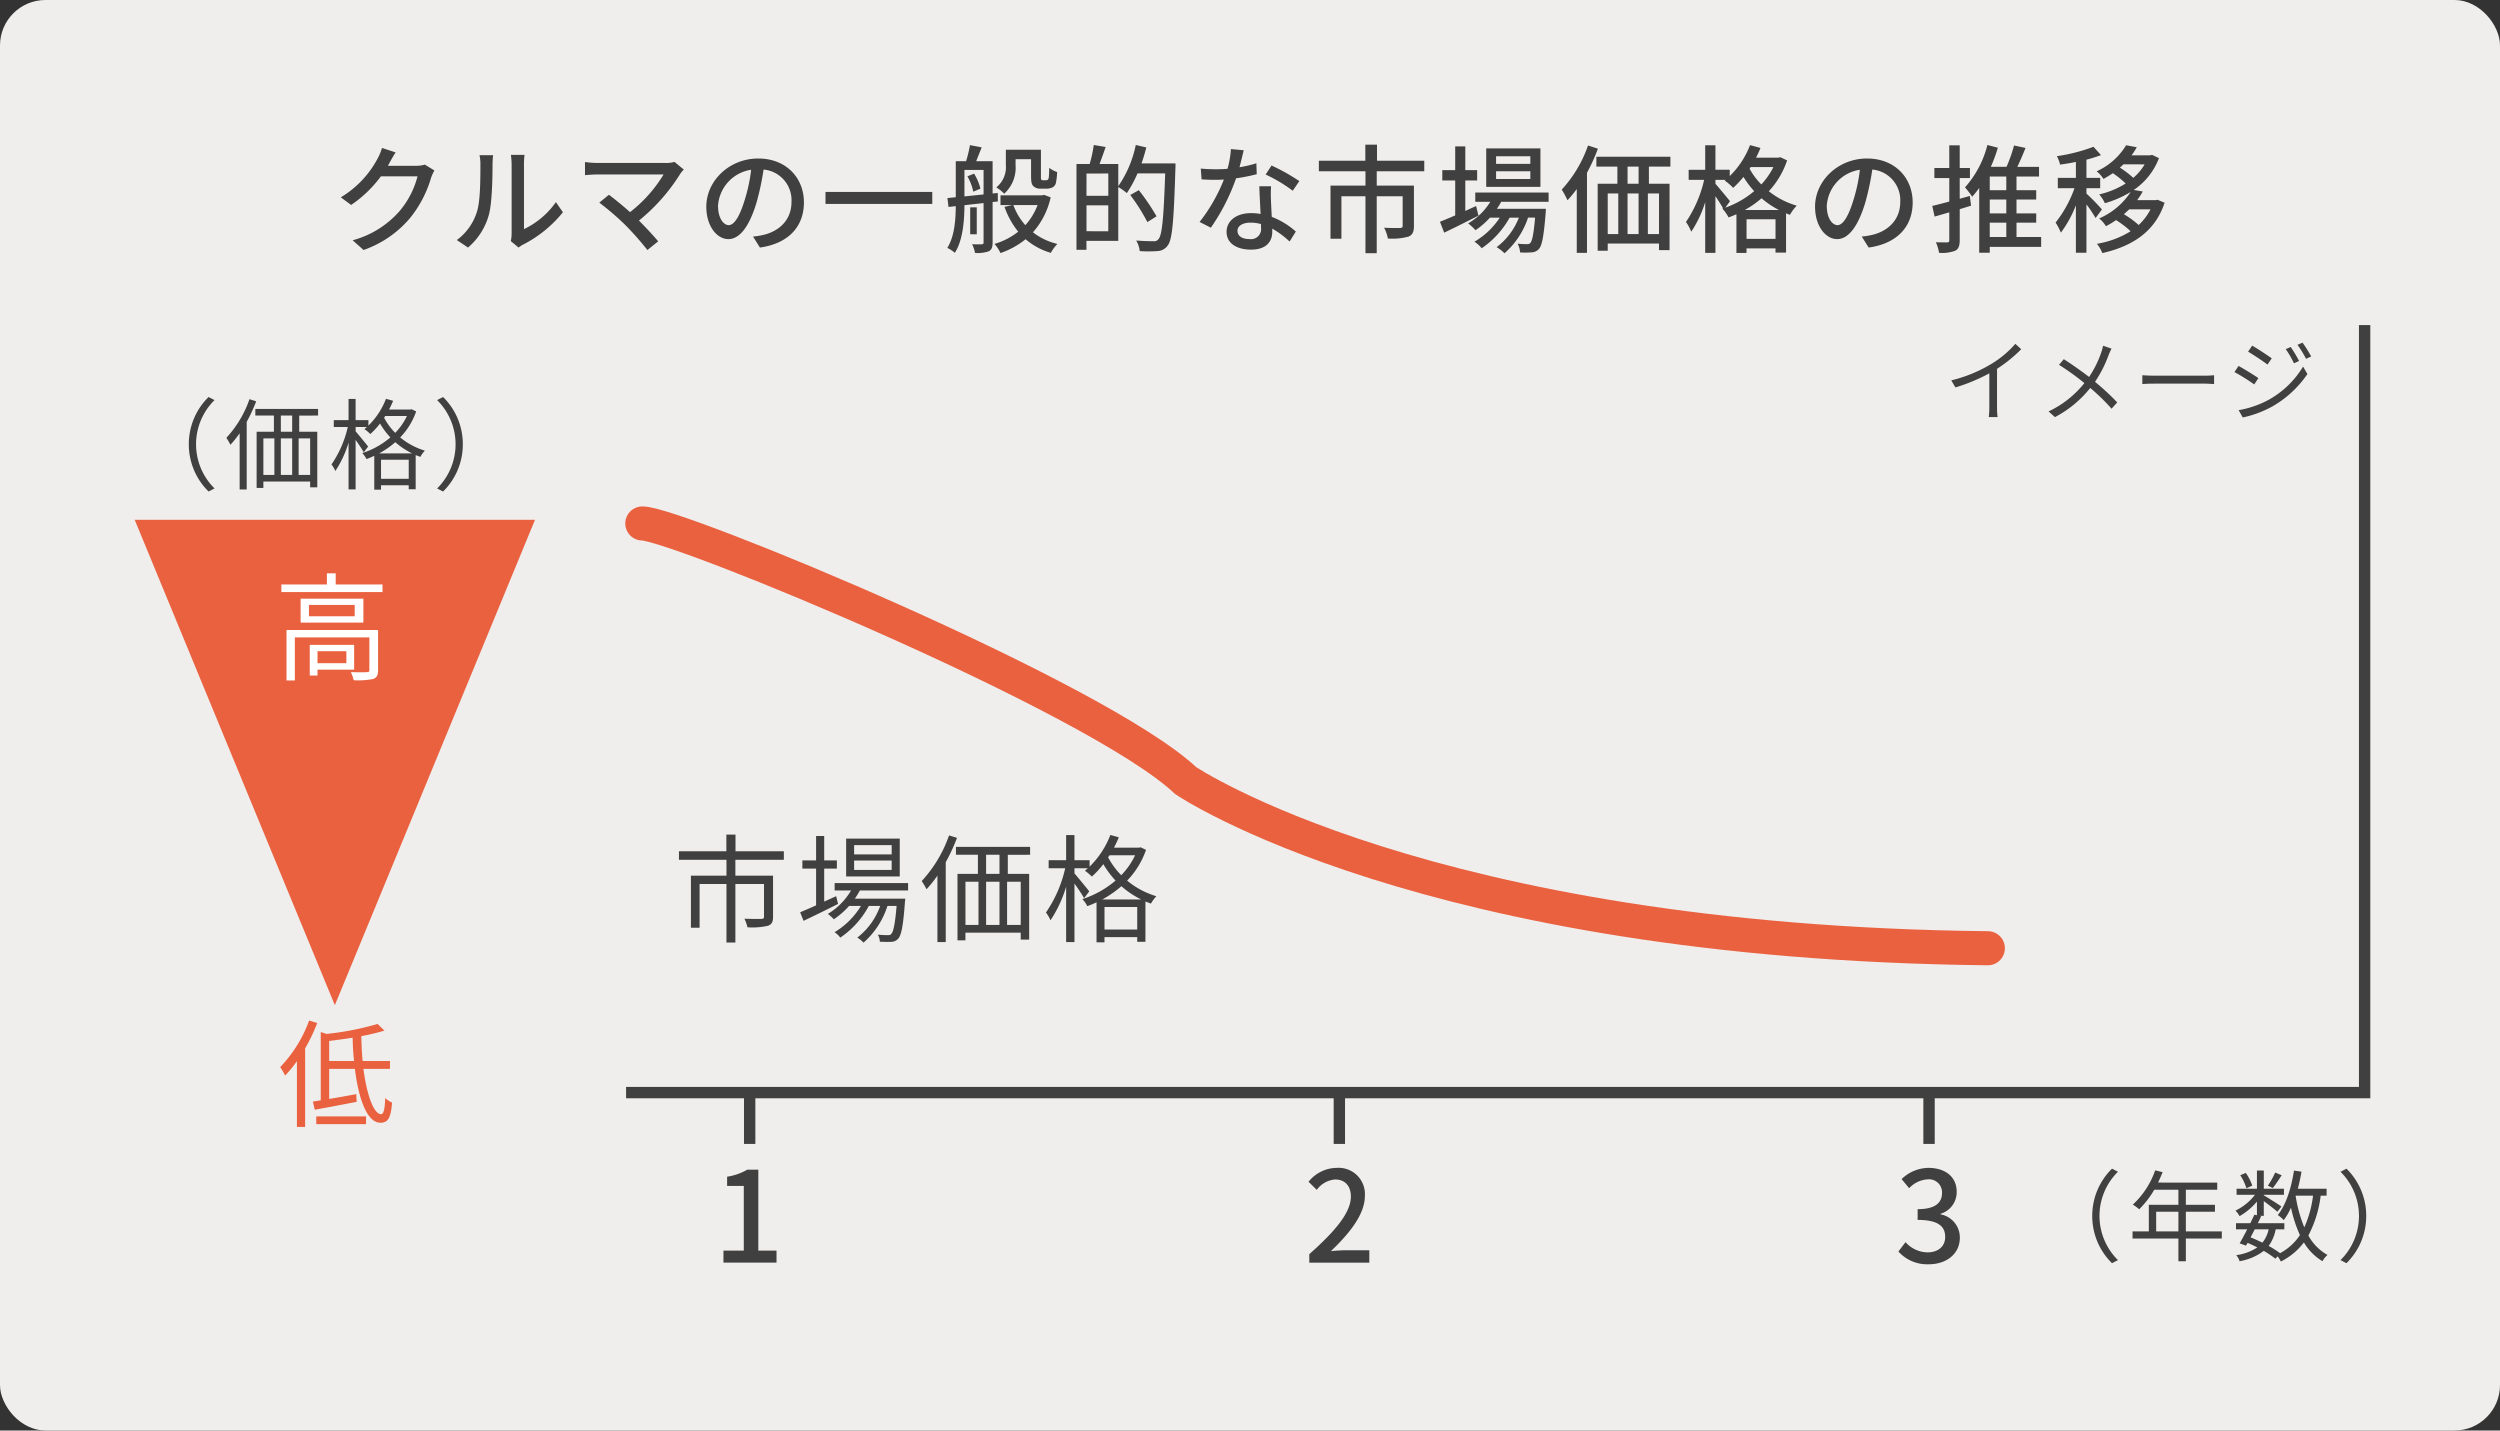
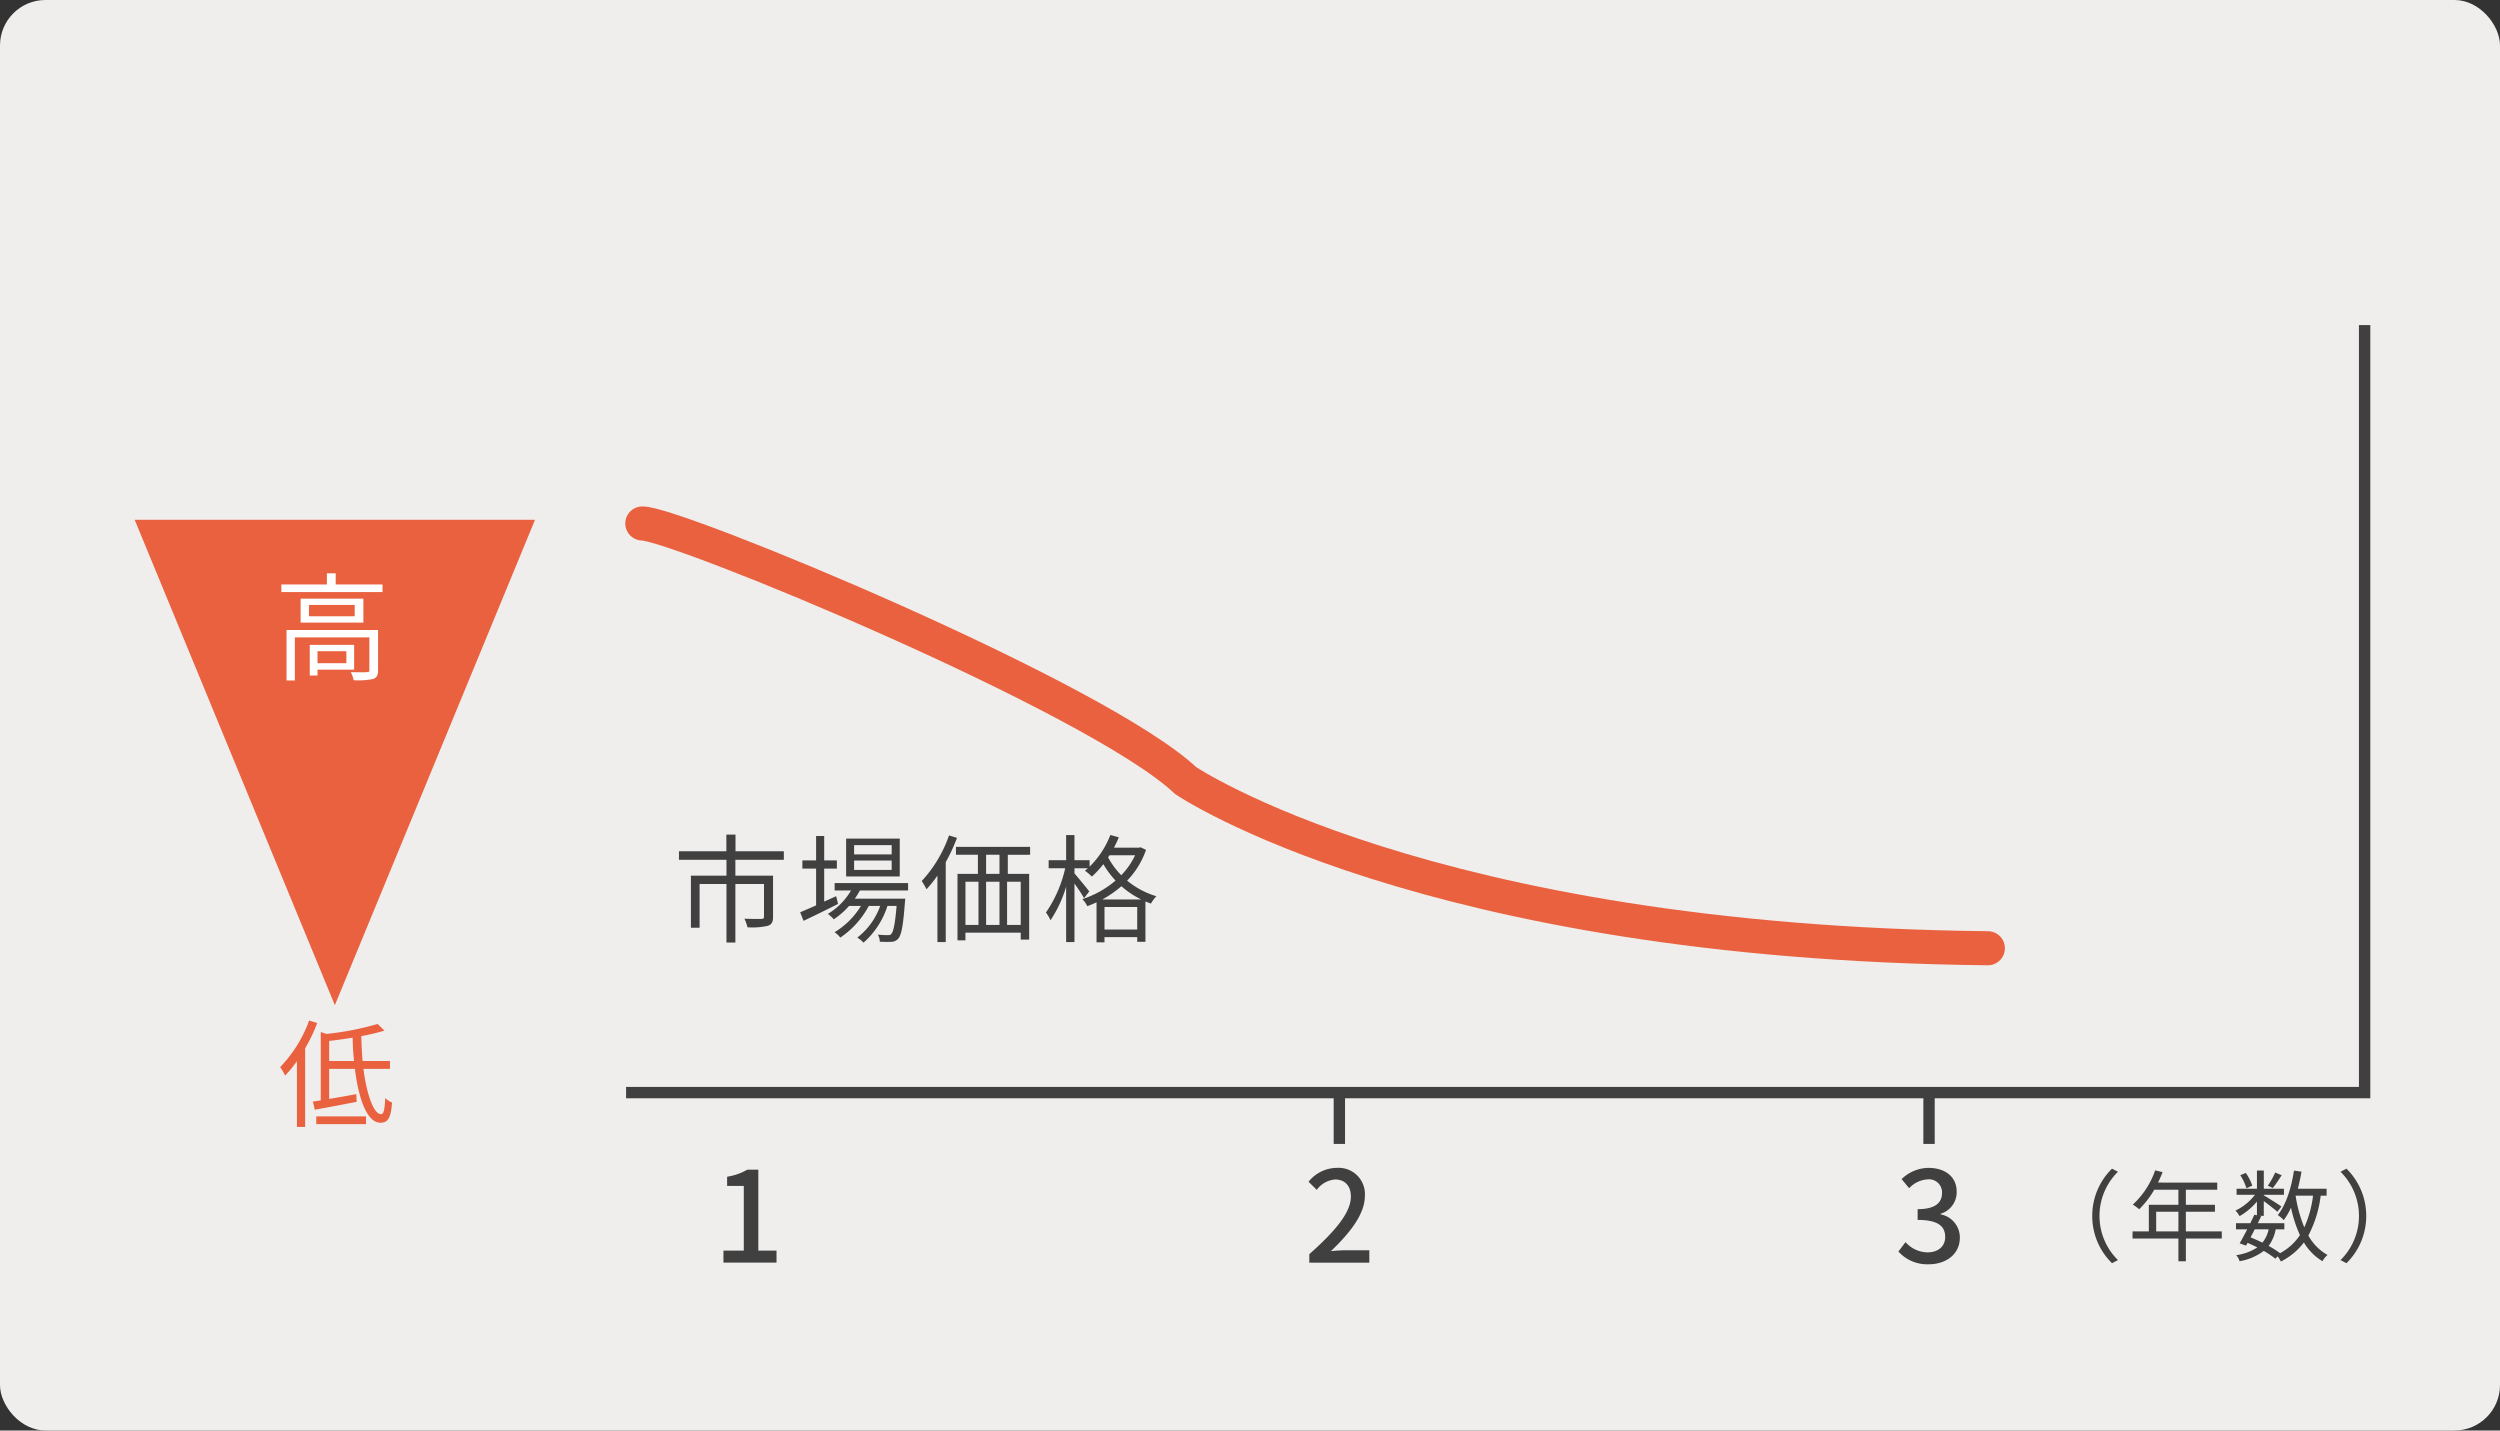
<svg xmlns="http://www.w3.org/2000/svg" id="グループ_1480" data-name="グループ 1480" width="440" height="251.769" viewBox="0 0 440 251.769">
  <rect x="0" y="0" width="440" height="251.769" fill="#333333" stroke="none" />
  <g id="グループ_1323" data-name="グループ 1323" transform="translate(0)">
    <rect id="長方形_1320" data-name="長方形 1320" width="440" height="251.769" rx="8" fill="#f0eeec" />
-     <path id="パス_15116" data-name="パス 15116" d="M90.311,11.566a4.85,4.85,0,0,1-1.549.206H83.807c.1-.165.206-.351.289-.516.227-.413.661-1.218,1.074-1.838l-2.4-.785a9.155,9.155,0,0,1-.764,1.858,17.524,17.524,0,0,1-6.484,6.835l1.817,1.342a21.5,21.5,0,0,0,5.245-5.039h6.443a15.506,15.506,0,0,1-3.139,6.092,16.686,16.686,0,0,1-8.281,5.162l1.92,1.714a18.773,18.773,0,0,0,8.26-5.72,20.437,20.437,0,0,0,3.634-7.021A7.067,7.067,0,0,1,92,12.6Zm7.6,14.6a11.6,11.6,0,0,0,3.676-5.782c.558-2.065.64-6.463.64-8.817a15.458,15.458,0,0,1,.1-1.652h-2.4a6.435,6.435,0,0,1,.165,1.673c0,2.375,0,6.4-.6,8.239a9.714,9.714,0,0,1-3.552,5.018Zm8.9,0a4.3,4.3,0,0,1,.785-.516,21.657,21.657,0,0,0,7.021-5.7l-1.239-1.776a14.527,14.527,0,0,1-5.617,4.749V11.5a12.438,12.438,0,0,1,.1-1.652h-2.4a15.134,15.134,0,0,1,.124,1.652V23.729a5.955,5.955,0,0,1-.145,1.3Zm27.444-15.074a5.3,5.3,0,0,1-1.59.186H120.728a17.894,17.894,0,0,1-2.23-.165v2.313c.434-.041,1.4-.124,2.23-.124h11.605a24.349,24.349,0,0,1-5.906,6.629c-1.363-1.218-2.932-2.478-3.717-3.056l-1.693,1.384a48.434,48.434,0,0,1,4.646,4.006,53.3,53.3,0,0,1,3.82,4.336l1.9-1.528c-.826-.991-2.168-2.437-3.387-3.655a33.011,33.011,0,0,0,7.289-8.26,7.293,7.293,0,0,1,.6-.723Zm9.54,11.13c-.826,0-1.879-1.074-1.879-3.428a6.855,6.855,0,0,1,5.823-6.319,28.331,28.331,0,0,1-1.115,5.266C145.673,20.9,144.682,22.222,143.794,22.222Zm5.493,3.944c5-.7,7.744-3.676,7.744-7.95,0-4.3-3.118-7.723-8.033-7.723-5.121,0-9.148,3.944-9.148,8.487,0,3.407,1.858,5.7,3.882,5.7,2.044,0,3.738-2.333,4.977-6.5a46.8,46.8,0,0,0,1.218-5.741,5.408,5.408,0,0,1,4.915,5.7c0,3.3-2.333,5.2-4.956,5.8a11.58,11.58,0,0,1-1.817.289Zm11.543-9.788v2.106h18.791V16.378Zm33.453-5.761h2.726v2.932c0,1.177.124,1.549.434,1.838a1.718,1.718,0,0,0,1.218.413h1.053a2.5,2.5,0,0,0,.991-.186,1.246,1.246,0,0,0,.661-.743,11.71,11.71,0,0,0,.227-2,4.234,4.234,0,0,1-1.384-.743c-.021.785-.041,1.4-.083,1.673a.656.656,0,0,1-.206.454.762.762,0,0,1-.351.062h-.454a.4.4,0,0,1-.289-.083c-.083-.062-.083-.289-.083-.64V8.944h-6.174v2.664a4.573,4.573,0,0,1-1.673,3.965,7.277,7.277,0,0,1,1.384,1.115,6.174,6.174,0,0,0,2-5.039ZM185.8,13.631a8.828,8.828,0,0,1,1.033,2.705l1.26-.537a8.868,8.868,0,0,0-1.115-2.643Zm-.516,3.531V12.5h3.366v4.316Zm5.885.888-.021-1.487-.909.083V10.968h-2.891c.289-.723.64-1.611.971-2.437l-2.065-.392a22.406,22.406,0,0,1-.681,2.829h-1.817v6.339l-1.466.145.186,1.569,1.28-.145c-.021,2.4-.206,5.286-1.487,7.351a6.1,6.1,0,0,1,1.322.867c1.445-2.23,1.673-5.741,1.693-8.384l3.366-.372v6.938c0,.227-.083.31-.33.31-.206.021-.929.021-1.693,0a5.345,5.345,0,0,1,.516,1.528,5.978,5.978,0,0,0,2.416-.289c.516-.268.681-.743.681-1.549V18.154Zm-3.717,1.032h-1.156v4.749h1.156Zm10.7-.392A11.093,11.093,0,0,1,196,22.222a10.923,10.923,0,0,1-2.106-3.531Zm1.136-1.8-.33.083h-7.331v1.714h2.065l-1.363.31a14.689,14.689,0,0,0,2.416,4.378,12.325,12.325,0,0,1-4.171,2.148,6.989,6.989,0,0,1,1.053,1.611,14.412,14.412,0,0,0,4.419-2.437,11.813,11.813,0,0,0,4.44,2.4,7.344,7.344,0,0,1,1.156-1.569,11.22,11.22,0,0,1-4.3-2.044,13.787,13.787,0,0,0,3.118-6.154Zm7.475,6.4V18.732H210.6V23.3Zm3.841-10.16v3.923h-3.841V13.136Zm5.844-1.776c.33-.909.6-1.858.847-2.808l-1.858-.434a19.72,19.72,0,0,1-3.077,7.248v-3.9h-3.3c.33-.867.723-1.962,1.074-2.994l-2.086-.351a24.205,24.205,0,0,1-.723,3.345H205v15.1h1.755V24.989h5.6V15.511a10.132,10.132,0,0,1,1.507,1.074,20.768,20.768,0,0,0,1.879-3.469h4.873c-.268,7.785-.537,10.9-1.2,11.585a.925.925,0,0,1-.867.351c-.516,0-1.714-.021-3.036-.124a4.5,4.5,0,0,1,.62,1.858,22.181,22.181,0,0,0,3.118,0,2.3,2.3,0,0,0,1.8-.971c.826-1.032,1.074-4.233,1.363-13.546.021-.248.021-.909.021-.909Zm2.643,9.313a37.077,37.077,0,0,0-3.118-4.6l-1.507.847a33.624,33.624,0,0,1,3.015,4.77Zm25.131-6.195a33.6,33.6,0,0,0-4.894-2.746l-1.033,1.59a26.26,26.26,0,0,1,4.77,2.85Zm-7.558-3.139a21.583,21.583,0,0,1-2.974.7c.31-1.156.578-2.292.743-2.994l-2.251-.206a16.305,16.305,0,0,1-.6,3.469c-.723.062-1.425.083-2.106.083-.826,0-1.8-.041-2.6-.124l.145,1.9c.826.062,1.673.083,2.457.083.5,0,.971-.021,1.466-.041a29.638,29.638,0,0,1-4.275,7.455l1.982,1.012a35.9,35.9,0,0,0,4.44-8.694,30.513,30.513,0,0,0,3.634-.723Zm.826,11.419a1.776,1.776,0,0,1-2.044,1.92c-1.4,0-2.106-.6-2.106-1.466,0-.826.888-1.425,2.251-1.425a6.889,6.889,0,0,1,1.879.248C237.483,22.325,237.483,22.552,237.483,22.759Zm-.31-7.372c.041,1.342.145,3.263.227,4.873a9.291,9.291,0,0,0-1.714-.145c-2.54,0-4.275,1.363-4.275,3.283,0,2.127,1.92,3.139,4.3,3.139,2.684,0,3.738-1.4,3.738-3.139v-.558a16.324,16.324,0,0,1,3.056,2.271l1.094-1.755a13.578,13.578,0,0,0-4.233-2.581c-.062-1.156-.124-2.333-.145-2.994a23.27,23.27,0,0,1,.021-2.4Zm29.034-2.643V10.885h-8.322V8.056H255.84v2.829h-8.177v1.858h8.2v2.519h-6.154v9.354h1.92V17.142h4.233V27.157h1.982V17.142h4.564v5.183c0,.289-.1.372-.454.392s-1.569.021-2.808-.041a6.921,6.921,0,0,1,.661,1.9,11,11,0,0,0,3.614-.33c.743-.31.971-.867.971-1.879v-7.1h-6.546V12.744Zm18.667-1.3h-6.03V10.1h6.03Zm0,2.664h-6.03V12.744h6.03Zm1.776-5.39h-9.54V15.49h9.54ZM275.334,18.856c-.64.289-1.28.578-1.9.867V14.354h2.086V12.537h-2.086V8.366h-1.776v4.171h-2.271v1.817h2.271v6.154c-1.012.434-1.941.826-2.684,1.115l.743,1.92c1.735-.826,3.965-1.941,6.03-2.994Zm12.762-.743V16.481H275.189v1.631h2.643a11.085,11.085,0,0,1-3.9,3.8,10.4,10.4,0,0,1,1.3,1.2,14.019,14.019,0,0,0,2.54-2.21H279.5a13.365,13.365,0,0,1-4.46,4.233,5.328,5.328,0,0,1,1.28,1.156,15.869,15.869,0,0,0,4.915-5.39h1.631a11.977,11.977,0,0,1-3.923,5.2,6.163,6.163,0,0,1,1.384,1.074,14.271,14.271,0,0,0,4.151-6.278h1.239c-.248,2.912-.516,4.089-.826,4.44-.165.206-.33.227-.64.227a13.8,13.8,0,0,1-1.611-.083,3.794,3.794,0,0,1,.434,1.549,16.259,16.259,0,0,0,2.065-.021,1.8,1.8,0,0,0,1.239-.578c.558-.619.867-2.23,1.2-6.36.021-.248.041-.723.041-.723h-8.632a9.5,9.5,0,0,0,.764-1.239ZM295.034,8.2a22.247,22.247,0,0,1-4.626,7.764,16.955,16.955,0,0,1,1.012,1.879,20.384,20.384,0,0,0,1.631-1.982V27.1h1.8v-14.1a31.025,31.025,0,0,0,1.92-4.233Zm8.9,6.732h-1.941V11.918h1.941Zm3.593,8.859h-1.962V16.646h1.962ZM298.5,16.646h1.858v7.145H298.5Zm5.431,0v7.145h-1.941V16.646Zm5.6-4.729V10.183H296.5v1.735h3.7v3.015h-3.469V26.723H298.5v-1.26h9.024V26.62h1.858V14.932h-3.634V11.918Zm13.092,7.64a17.217,17.217,0,0,0,2.953-2.065,15.541,15.541,0,0,0,3.056,2.065Zm.31,5.08V21.189h5.1v3.449Zm-2.912-6.629c-.392-.475-2-2.457-2.561-3.056v-.7h1.776l-.145.124a10.06,10.06,0,0,1,1.487,1.28,18.134,18.134,0,0,0,1.817-1.92,15.819,15.819,0,0,0,1.879,2.5,16.24,16.24,0,0,1-5.08,2.912ZM327.66,12a13.075,13.075,0,0,1-2.127,3.056,12.358,12.358,0,0,1-2.065-2.767l.186-.289Zm1.218-1.735-.351.083H324.6a18.263,18.263,0,0,0,.785-1.714l-1.838-.5a15.174,15.174,0,0,1-3.572,5.452V12.475h-2.519V8.159h-1.8v4.316h-2.912v1.776h2.726a21.809,21.809,0,0,1-3.2,7.413,8.042,8.042,0,0,1,.929,1.714,20.067,20.067,0,0,0,2.457-5.2V27.1h1.8V17.121c.5.743,1.032,1.569,1.342,2.148l-.124.041a7.054,7.054,0,0,1,1.094,1.549c.475-.165.929-.351,1.384-.558v6.814h1.776V26.31h5.1v.743h1.858V20.136c.227.1.454.186.681.268a8.368,8.368,0,0,1,1.2-1.611,14.205,14.205,0,0,1-4.915-2.54,14.894,14.894,0,0,0,3.221-5.431Zm10.056,11.956c-.826,0-1.879-1.074-1.879-3.428a6.855,6.855,0,0,1,5.823-6.319,28.332,28.332,0,0,1-1.115,5.266C340.814,20.9,339.823,22.222,338.935,22.222Zm5.493,3.944c5-.7,7.744-3.676,7.744-7.95,0-4.3-3.118-7.723-8.033-7.723-5.121,0-9.148,3.944-9.148,8.487,0,3.407,1.859,5.7,3.882,5.7,2.044,0,3.738-2.333,4.977-6.5a46.805,46.805,0,0,0,1.218-5.741,5.408,5.408,0,0,1,4.915,5.7c0,3.3-2.333,5.2-4.956,5.8a11.579,11.579,0,0,1-1.817.289Zm17.8-9.086-1.776.5V13.941h1.8V12.165h-1.8V8.18h-1.838v3.985h-2.623v1.776h2.623v4.13c-1.136.31-2.168.578-2.994.764l.413,1.879,2.581-.743v4.894c0,.289-.1.392-.372.392s-1.115,0-1.982-.021a7.575,7.575,0,0,1,.558,1.858,6.625,6.625,0,0,0,2.85-.372c.578-.31.785-.847.785-1.858V19.413c.661-.206,1.342-.413,2-.619Zm3.51,4.708h2.912v2.519h-2.912Zm2.912-5.72h-2.912v-2.4h2.912Zm0,4.089h-2.912V17.72h2.912Zm6.133,4.151h-4.336V21.788h3.469V20.157h-3.469V17.72h3.469V16.068h-3.469v-2.4h3.965V11.959h-3.82c.5-1.032.991-2.21,1.445-3.325L370.013,8.2a27.331,27.331,0,0,1-1.322,3.758h-2.767a25.362,25.362,0,0,0,1.239-3.366l-1.838-.475a17.74,17.74,0,0,1-3.944,7.455,14.605,14.605,0,0,1,1.26,1.652,15.652,15.652,0,0,0,1.239-1.549v11.4h1.858V26.042h9.045Zm10.7-4.853a37.915,37.915,0,0,0-2.726-2.788v-.95h2.416V13.9h-2.416V10.7a25.2,25.2,0,0,0,2.561-.805l-1.322-1.466a30.357,30.357,0,0,1-6.443,1.652,5.92,5.92,0,0,1,.558,1.487c.888-.124,1.838-.268,2.788-.475V13.9h-3.18v1.817h2.932a21.047,21.047,0,0,1-3.325,6.05,10.34,10.34,0,0,1,.929,1.776,20.362,20.362,0,0,0,2.643-4.811v8.343h1.858V18.567a25.636,25.636,0,0,1,1.611,2.4Zm8.549-.021a9.863,9.863,0,0,1-2.086,2.767,15.947,15.947,0,0,0-2.6-1.9c.33-.289.64-.578.95-.867ZM393,11.525a9.5,9.5,0,0,1-2,2.375,16.409,16.409,0,0,0-2.354-1.8c.206-.186.434-.392.619-.578Zm2.292,6.236-.351.062h-3.263a13.747,13.747,0,0,0,.991-1.528l-1.59-.268a11.77,11.77,0,0,0,4.44-5.6L394.3,9.853l-.33.083h-3.283a12,12,0,0,0,.929-1.425l-1.879-.351a11.64,11.64,0,0,1-5.183,4.584,5.7,5.7,0,0,1,1.2,1.342c.6-.33,1.136-.661,1.652-1.012a16.623,16.623,0,0,1,2.251,1.817A15.133,15.133,0,0,1,385,16.812,6.386,6.386,0,0,1,386,18.36a18.264,18.264,0,0,0,4.543-1.982,12.583,12.583,0,0,1-5.555,4.667,5.082,5.082,0,0,1,1.2,1.363,15.008,15.008,0,0,0,1.776-1.074,15.787,15.787,0,0,1,2.561,1.962,16.193,16.193,0,0,1-5.927,2.21,5.913,5.913,0,0,1,.95,1.631C390.6,26,394.814,23.5,396.507,18.278Z" transform="translate(-15.541 17.404)" fill="#404040" />
    <g id="グループ_1322" data-name="グループ 1322" transform="translate(23.703 58.216)">
      <g id="グループ_1321" data-name="グループ 1321" transform="translate(87.489 0)">
        <path id="パス_14881" data-name="パス 14881" d="M391.838,473.187V607.269H86.856" transform="translate(-86.856 -473.187)" fill="none" stroke="#404040" stroke-linecap="square" stroke-miterlimit="10" stroke-width="2" />
        <line id="線_172" data-name="線 172" y2="7.942" transform="translate(228.318 134.173)" fill="#fff" stroke="#404040" stroke-linecap="square" stroke-miterlimit="10" stroke-width="2" />
        <line id="線_173" data-name="線 173" y2="7.942" transform="translate(124.534 134.173)" fill="#fff" stroke="#404040" stroke-linecap="square" stroke-miterlimit="10" stroke-width="2" />
-         <line id="線_174" data-name="線 174" y2="7.942" transform="translate(20.75 134.173)" fill="#fff" stroke="#404040" stroke-linecap="square" stroke-miterlimit="10" stroke-width="2" />
        <path id="パス_14883" data-name="パス 14883" d="M89.325,493.147c5.959,0,80.042,30.57,95.636,45.26,0,0,42.036,28.476,141.177,29.5" transform="translate(-87.468 -459.233)" fill="none" stroke="#ea6140" stroke-linecap="round" stroke-miterlimit="10" stroke-width="6" />
      </g>
      <g id="グループ_1320" data-name="グループ 1320" transform="translate(0 11.659)">
        <path id="パス_14882" data-name="パス 14882" d="M74.9,572.3l-35.23-85.428h70.459Z" transform="translate(-39.669 -465.265)" fill="#ea6140" />
        <path id="パス_15122" data-name="パス 15122" d="M-7.379-21.658a23.28,23.28,0,0,1-5.1,8.2,8.429,8.429,0,0,1,.867,1.487,20.141,20.141,0,0,0,2.086-2.54V-2.929h1.445V-16.764a30.409,30.409,0,0,0,2.127-4.46ZM-6.12-3.424H2.636V-4.787H-6.12Zm2.271-11.11v-3.531c1.342-.165,2.746-.351,4.13-.578.021,1.4.1,2.788.248,4.109Zm10.7,1.384v-1.384H2.037c-.124-1.384-.206-2.85-.227-4.378a41.023,41.023,0,0,0,4.068-.971l-1.2-1.177a50.361,50.361,0,0,1-9,1.755l-1.012-.33V-7.616l-1.384.227.33,1.425c2.044-.351,4.77-.888,7.372-1.384L.922-8.711c-1.631.31-3.283.6-4.77.847V-13.15H.674c.681,5.452,2.189,9.478,4.5,9.478,1.3,0,1.838-.785,2.044-3.552a3.711,3.711,0,0,1-1.2-.805c-.083,2-.289,2.85-.723,2.85-1.26.021-2.5-3.242-3.118-7.971Z" transform="translate(38.082 131.399)" fill="#ea6140" />
        <path id="パス_15123" data-name="パス 15123" d="M.234-8.051v2.106h-5.08V-8.051ZM1.6-4.808V-9.166H-6.209v5.39h1.363V-4.808Zm4.213-6.98H-10.3v8.879h1.466v-7.578H4.281v5.72c0,.289-.062.392-.413.392-.372.041-1.528.041-2.85,0a6.15,6.15,0,0,1,.5,1.425,13.1,13.1,0,0,0,3.469-.227c.64-.268.826-.723.826-1.549ZM1.7-14.2H-6.353v-2H1.7Zm-9.52-3.1v4.213H3.228V-17.3Zm6.174-2.5v-1.962H-3.194V-19.8h-8.012v1.342h17.8V-19.8Z" transform="translate(37.025 52.792)" fill="#fff" />
-         <path id="パス_15124" data-name="パス 15124" d="M-26.883-2.2l1.048-.542a10.934,10.934,0,0,1-3.25-7.775,10.934,10.934,0,0,1,3.25-7.775l-1.048-.542a11.609,11.609,0,0,0-3.477,8.317A11.609,11.609,0,0,0-26.883-2.2Zm7.2-16.25a19.306,19.306,0,0,1-4.071,6.8,10.066,10.066,0,0,1,.716,1.223,17.914,17.914,0,0,0,1.625-2.027v9.89h1.241v-11.9A28.231,28.231,0,0,0-18.5-18.081Zm7.513,5.731h-1.992v-2.848h1.992Zm3.163,7.6h-2.027v-6.43h2.027Zm-8.23-6.43H-15.3v6.43h-1.939Zm5.067,0v6.43h-1.992v-6.43Zm4.56-4.019v-1.171H-18.653v1.171h3.267v2.848h-3.04v9.89h1.188V-3.963h8.23v1.031H-7.75v-9.785h-3.18v-2.848ZM3.136-8.907a15.663,15.663,0,0,0,2.848-1.974A13.2,13.2,0,0,0,8.937-8.907Zm.332,4.473V-7.789H8.343v3.355Zm.751-11.06H8.028a10.91,10.91,0,0,1-2.062,2.97A11.155,11.155,0,0,1,4.009-15.18Zm4.63-1.188-.227.052H4.883c.262-.507.507-1.013.716-1.538l-1.258-.349A13.269,13.269,0,0,1,1.249-13.8v-.961H-1.005V-18.5H-2.246v3.739h-2.6v1.206h2.464A18.912,18.912,0,0,1-5.251-6.968,5.89,5.89,0,0,1-4.57-5.815a18.547,18.547,0,0,0,2.324-5v8.247h1.241v-8.719C-.464-10.532.148-9.606.427-9.1L1.2-10.113c-.332-.437-1.712-2.114-2.2-2.673v-.769H.986c-.14.122-.3.245-.437.367a7.161,7.161,0,0,1,1.031.874,13.519,13.519,0,0,0,1.712-1.852A13.417,13.417,0,0,0,5.11-11.721,14.459,14.459,0,0,1,.165-8.96,3.66,3.66,0,0,1,.9-7.911a13.548,13.548,0,0,0,1.38-.577V-2.53H3.468V-3.3H8.343v.7H9.566V-8.61c.262.1.542.21.821.315a5.561,5.561,0,0,1,.8-1.1A12.339,12.339,0,0,1,6.84-11.721,12.329,12.329,0,0,0,9.653-16.3Zm5.539-2.149-1.048.542a10.934,10.934,0,0,1,3.25,7.775,10.934,10.934,0,0,1-3.25,7.775l1.048.542a11.609,11.609,0,0,0,3.477-8.317A11.609,11.609,0,0,0,14.388-18.832Z" transform="translate(39.889 18.832)" fill="#404040" />
      </g>
      <path id="パス_15121" data-name="パス 15121" d="M-5.572-4.241h9.34V-6.353H.566V-20.608H-1.369a10.054,10.054,0,0,1-3.558,1.245v1.623h2.935V-6.353h-3.58Z" transform="translate(109.197 168.248)" fill="#404040" />
      <path id="パス_15120" data-name="パス 15120" d="M-6.783-4.321H3.781V-6.5H-.311c-.8,0-1.824.067-2.669.156C.489-9.658,3-12.928,3-16.085A4.628,4.628,0,0,0-1.935-21a6.423,6.423,0,0,0-4.981,2.446l1.445,1.423a4.439,4.439,0,0,1,3.225-1.824c1.824,0,2.78,1.223,2.78,3,0,2.691-2.491,5.871-7.316,10.141Z" transform="translate(213.517 168.329)" fill="#404040" />
      <path id="パス_15119" data-name="パス 15119" d="M-1.859-4.032c3,0,5.471-1.735,5.471-4.692a4.144,4.144,0,0,0-3.38-4.092v-.111a3.956,3.956,0,0,0,2.824-3.847c0-2.713-2.068-4.225-5-4.225A6.9,6.9,0,0,0-6.64-19.021l1.334,1.6a4.793,4.793,0,0,1,3.269-1.557A2.291,2.291,0,0,1,.476-16.6c0,1.646-1.067,2.869-4.292,2.869v1.89c3.692,0,4.848,1.179,4.848,3,0,1.69-1.268,2.713-3.113,2.713a5.289,5.289,0,0,1-3.869-1.8L-7.2-6.278A6.793,6.793,0,0,0-1.859-4.032Z" transform="translate(317.618 168.329)" fill="#404040" />
    </g>
    <path id="パス_15125" data-name="パス 15125" d="M-34.085-17.426v-1.507h-8.508v-2.932H-44.2v2.932h-8.343v1.507h8.363v2.788H-50.44V-5.47h1.528v-7.7h4.729v10.3h1.569v-10.3h5.039v5.761c0,.268-.1.351-.454.392-.372,0-1.611,0-2.994-.041a6.926,6.926,0,0,1,.537,1.507,12.308,12.308,0,0,0,3.614-.268c.681-.248.888-.7.888-1.59v-7.227h-6.629v-2.788Zm18.977-.95h-6.608v-1.631h6.608Zm0,2.726h-6.608V-17.3h6.608Zm1.425-5.514H-23.12v6.67h9.437ZM-24.875-11.025l-2.106.95v-5.8h2.23v-1.445h-2.23v-4.3h-1.425v4.3h-2.416v1.445h2.416v6.463c-1.053.475-2.024.888-2.808,1.218l.6,1.507c1.735-.826,3.985-1.92,6.071-2.974Zm12.658-1.012v-1.3H-25.144v1.3h2.891a11.693,11.693,0,0,1-4.089,4.13,6.731,6.731,0,0,1,1.053.95A14.166,14.166,0,0,0-22.6-9.311h2.086a13.627,13.627,0,0,1-4.646,4.626,4.061,4.061,0,0,1,1.012.95,15.6,15.6,0,0,0,5.018-5.575h2a12.146,12.146,0,0,1-4.027,5.575,4.68,4.68,0,0,1,1.094.888,14.366,14.366,0,0,0,4.213-6.463h1.611c-.268,3.242-.578,4.543-.929,4.915-.145.206-.33.227-.619.227-.31,0-.991-.021-1.755-.083a2.6,2.6,0,0,1,.351,1.239c.826.041,1.59.041,2.044.021a1.675,1.675,0,0,0,1.156-.516c.578-.6.909-2.21,1.218-6.463a5.892,5.892,0,0,0,.062-.619h-8.879a12.907,12.907,0,0,0,.888-1.445Zm7.207-9.685a22.816,22.816,0,0,1-4.811,8.033,11.9,11.9,0,0,1,.847,1.445,21.172,21.172,0,0,0,1.92-2.4V-2.951h1.466V-17.013a33.364,33.364,0,0,0,1.982-4.275Zm8.879,6.773H1.515v-3.366H3.869ZM7.607-5.966h-2.4v-7.6h2.4Zm-9.726-7.6H.173v7.6H-2.119Zm5.988,0v7.6H1.515v-7.6Zm5.39-4.749V-19.7H-3.792v1.384H.07v3.366H-3.523V-3.261h1.4V-4.6H7.607v1.218H9.094V-14.948H5.335v-3.366Zm12.7,7.868a18.512,18.512,0,0,0,3.366-2.333,15.6,15.6,0,0,0,3.49,2.333Zm.392,5.286V-9.125h5.761V-5.16Zm.888-13.071h4.5a12.893,12.893,0,0,1-2.437,3.51,13.183,13.183,0,0,1-2.313-3.139Zm5.472-1.4-.268.062H24.024c.31-.6.6-1.2.847-1.817L23.383-21.8a15.682,15.682,0,0,1-3.655,5.575v-1.136H17.065v-4.419H15.6v4.419H12.522v1.425h2.912a22.351,22.351,0,0,1-3.387,7.785,6.96,6.96,0,0,1,.805,1.363A21.919,21.919,0,0,0,15.6-12.7v9.747h1.466v-10.3c.64.888,1.363,1.982,1.693,2.581l.909-1.2c-.392-.516-2.024-2.5-2.6-3.159v-.909h2.354c-.165.145-.351.289-.516.434a8.463,8.463,0,0,1,1.218,1.032,15.977,15.977,0,0,0,2.024-2.189,15.856,15.856,0,0,0,2.148,2.891,17.087,17.087,0,0,1-5.844,3.263,4.326,4.326,0,0,1,.867,1.239,16.012,16.012,0,0,0,1.631-.681v7.042h1.4v-.909h5.761v.826h1.445v-7.1c.31.124.64.248.971.372a6.572,6.572,0,0,1,.95-1.3,14.582,14.582,0,0,1-5.142-2.746,14.57,14.57,0,0,0,3.325-5.41Z" transform="translate(172.04 168.754)" fill="#404040" />
  </g>
-   <path id="パス_15117" data-name="パス 15117" d="M-28.322-15.674a17.526,17.526,0,0,1-4.178,3.51A25.071,25.071,0,0,1-39.6-9.24L-38.869-8A31.769,31.769,0,0,0-32.9-10.479v6a14.735,14.735,0,0,1-.1,1.7h1.557a11.986,11.986,0,0,1-.1-1.7v-6.8a24.916,24.916,0,0,0,4.257-3.447Zm15.44.334a9.112,9.112,0,0,1-.318,1.175,18.176,18.176,0,0,1-2.144,4.321c-1.255-.969-3.1-2.271-4.448-3.129l-.842,1A43.824,43.824,0,0,1-16.17-8.764a17.668,17.668,0,0,1-6.306,4.988l1.128,1a19.547,19.547,0,0,0,6.211-5.131,35.426,35.426,0,0,1,3.749,3.653l1-1.112A43.481,43.481,0,0,0-14.3-8.986a21.4,21.4,0,0,0,2.383-4.686c.127-.334.365-.858.524-1.16Zm6.91,6.751c.492-.048,1.334-.079,2.208-.079H4.956c.715,0,1.382.064,1.7.079v-1.557c-.349.032-.921.079-1.716.079h-8.7c-.89,0-1.731-.048-2.208-.079Zm26.114-6.529-.874.381a15.978,15.978,0,0,1,1.445,2.494l.905-.413A23.453,23.453,0,0,0,20.142-15.118Zm2.081-.762-.89.381a18.847,18.847,0,0,1,1.509,2.462l.905-.413A22.9,22.9,0,0,0,22.222-15.88Zm-8.864.524-.715,1.064c.921.54,2.653,1.684,3.415,2.271l.747-1.1C16.123-13.609,14.3-14.832,13.359-15.356ZM10.976-4l.731,1.287a18.968,18.968,0,0,0,5.258-1.97,18.694,18.694,0,0,0,6.116-5.671l-.762-1.318a16.236,16.236,0,0,1-6.02,5.83A17.242,17.242,0,0,1,10.976-4Zm-.016-7.783-.715,1.08a35.094,35.094,0,0,1,3.479,2.176l.731-1.112C13.756-10.13,11.9-11.274,10.96-11.782Z" transform="translate(383.022 76.187)" fill="#404040" />
  <path id="パス_15118" data-name="パス 15118" d="M-26.883-2.2l1.048-.542a10.934,10.934,0,0,1-3.25-7.775,10.934,10.934,0,0,1,3.25-7.775l-1.048-.542a11.609,11.609,0,0,0-3.477,8.317A11.609,11.609,0,0,0-26.883-2.2Zm7.775-5.591v-3.46h3.914v3.46Zm11.55,0h-6.325v-3.46h5.12v-1.223h-5.12v-2.656h5.521v-1.258H-18.775c.28-.594.559-1.223.8-1.835l-1.31-.315a14.786,14.786,0,0,1-3.931,6.028,8.042,8.042,0,0,1,1.118.821,16.144,16.144,0,0,0,2.656-3.442h4.246v2.656H-20.4v4.683h-2.866v1.258h8.072v4h1.31v-4h6.325Zm9.4-10.361A14.958,14.958,0,0,1,.55-15.844l.874.419c.454-.577,1.048-1.45,1.555-2.254Zm-4.036,2.306a8.715,8.715,0,0,0-1.136-2.237l-.978.4A8.932,8.932,0,0,1-3.225-15.39Zm7.653,1.765H8.5A19.13,19.13,0,0,1,6.962-8.506a24.04,24.04,0,0,1-1.52-5.521ZM.689-8.156a5.606,5.606,0,0,1-1.1,2.341c-.681-.332-1.38-.646-2.079-.926.227-.454.489-.926.734-1.415Zm10.2-5.923V-15.3H5.826c.245-.961.472-1.974.646-3.005L5.145-18.5c-.472,3.075-1.38,5.993-2.848,7.828a6.688,6.688,0,0,1,1.048.891,11.4,11.4,0,0,0,1.276-2.184A23.662,23.662,0,0,0,6.193-7.143,9.62,9.62,0,0,1,2.7-3.963,17.6,17.6,0,0,0,.689-5.238,7.17,7.17,0,0,0,1.93-8.156H3.45V-9.239H-1.215c.21-.419.4-.839.594-1.223l-.3-.07h.751v-2.6c.839.629,1.939,1.468,2.394,1.887l.716-.926c-.472-.349-2.359-1.538-3.11-1.974v-.087H3.38V-15.3H-.167v-3.2H-1.372v3.2H-4.954v1.066h3.232a9.523,9.523,0,0,1-3.425,2.778,4.406,4.406,0,0,1,.716.978,11.355,11.355,0,0,0,3.058-2.569v2.411l-.454-.1c-.21.472-.454.978-.716,1.5H-5.059v1.083h1.974c-.472.909-.944,1.8-1.328,2.464l1.118.4.28-.489c.577.245,1.153.524,1.712.8A8.88,8.88,0,0,1-5.024-3.613,2.669,2.669,0,0,1-4.43-2.547,9.752,9.752,0,0,0-.167-4.364a17.165,17.165,0,0,1,2.044,1.38l.4-.419a5.588,5.588,0,0,1,.559.909A11.517,11.517,0,0,0,6.892-5.85a9.392,9.392,0,0,0,3.267,3.3,4.182,4.182,0,0,1,.891-1.1A8.6,8.6,0,0,1,7.679-7.073a20.316,20.316,0,0,0,2.167-7.007Zm3.495-4.753-1.048.542a10.934,10.934,0,0,1,3.25,7.775,10.934,10.934,0,0,1-3.25,7.775l1.048.542a11.609,11.609,0,0,0,3.477-8.317A11.609,11.609,0,0,0,14.388-18.832Z" transform="translate(398.594 224.52)" fill="#404040" />
</svg>